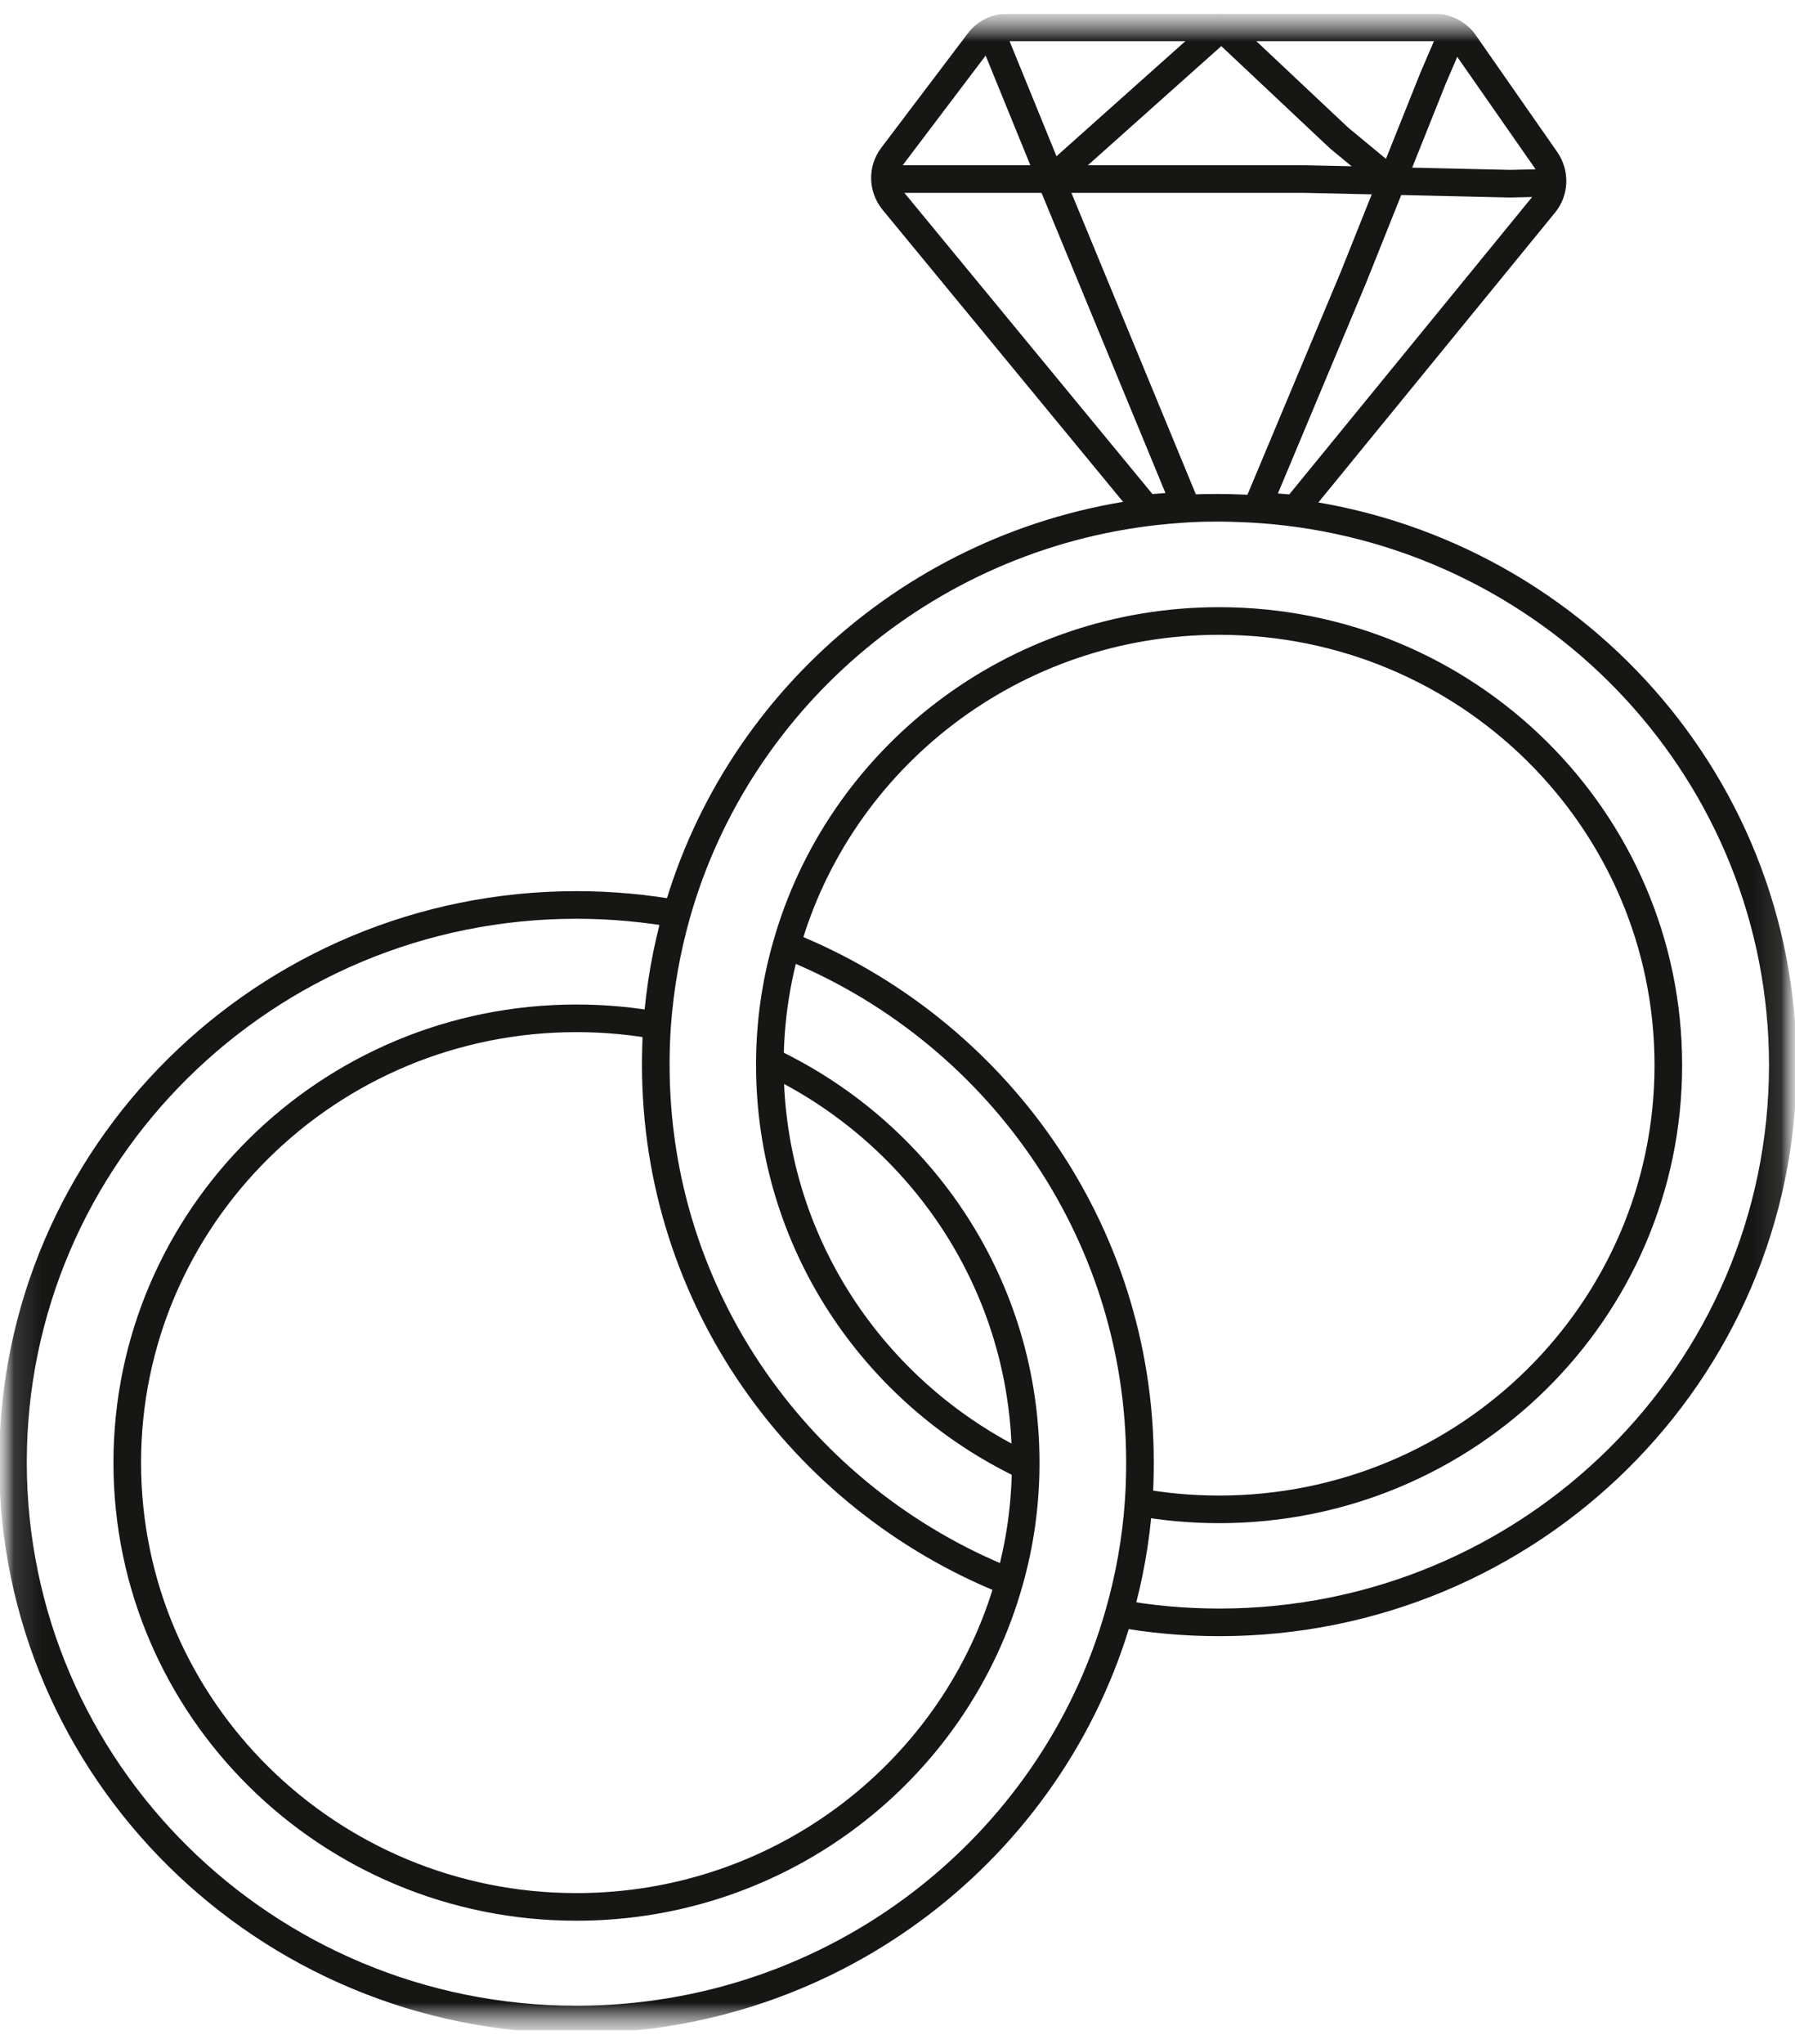
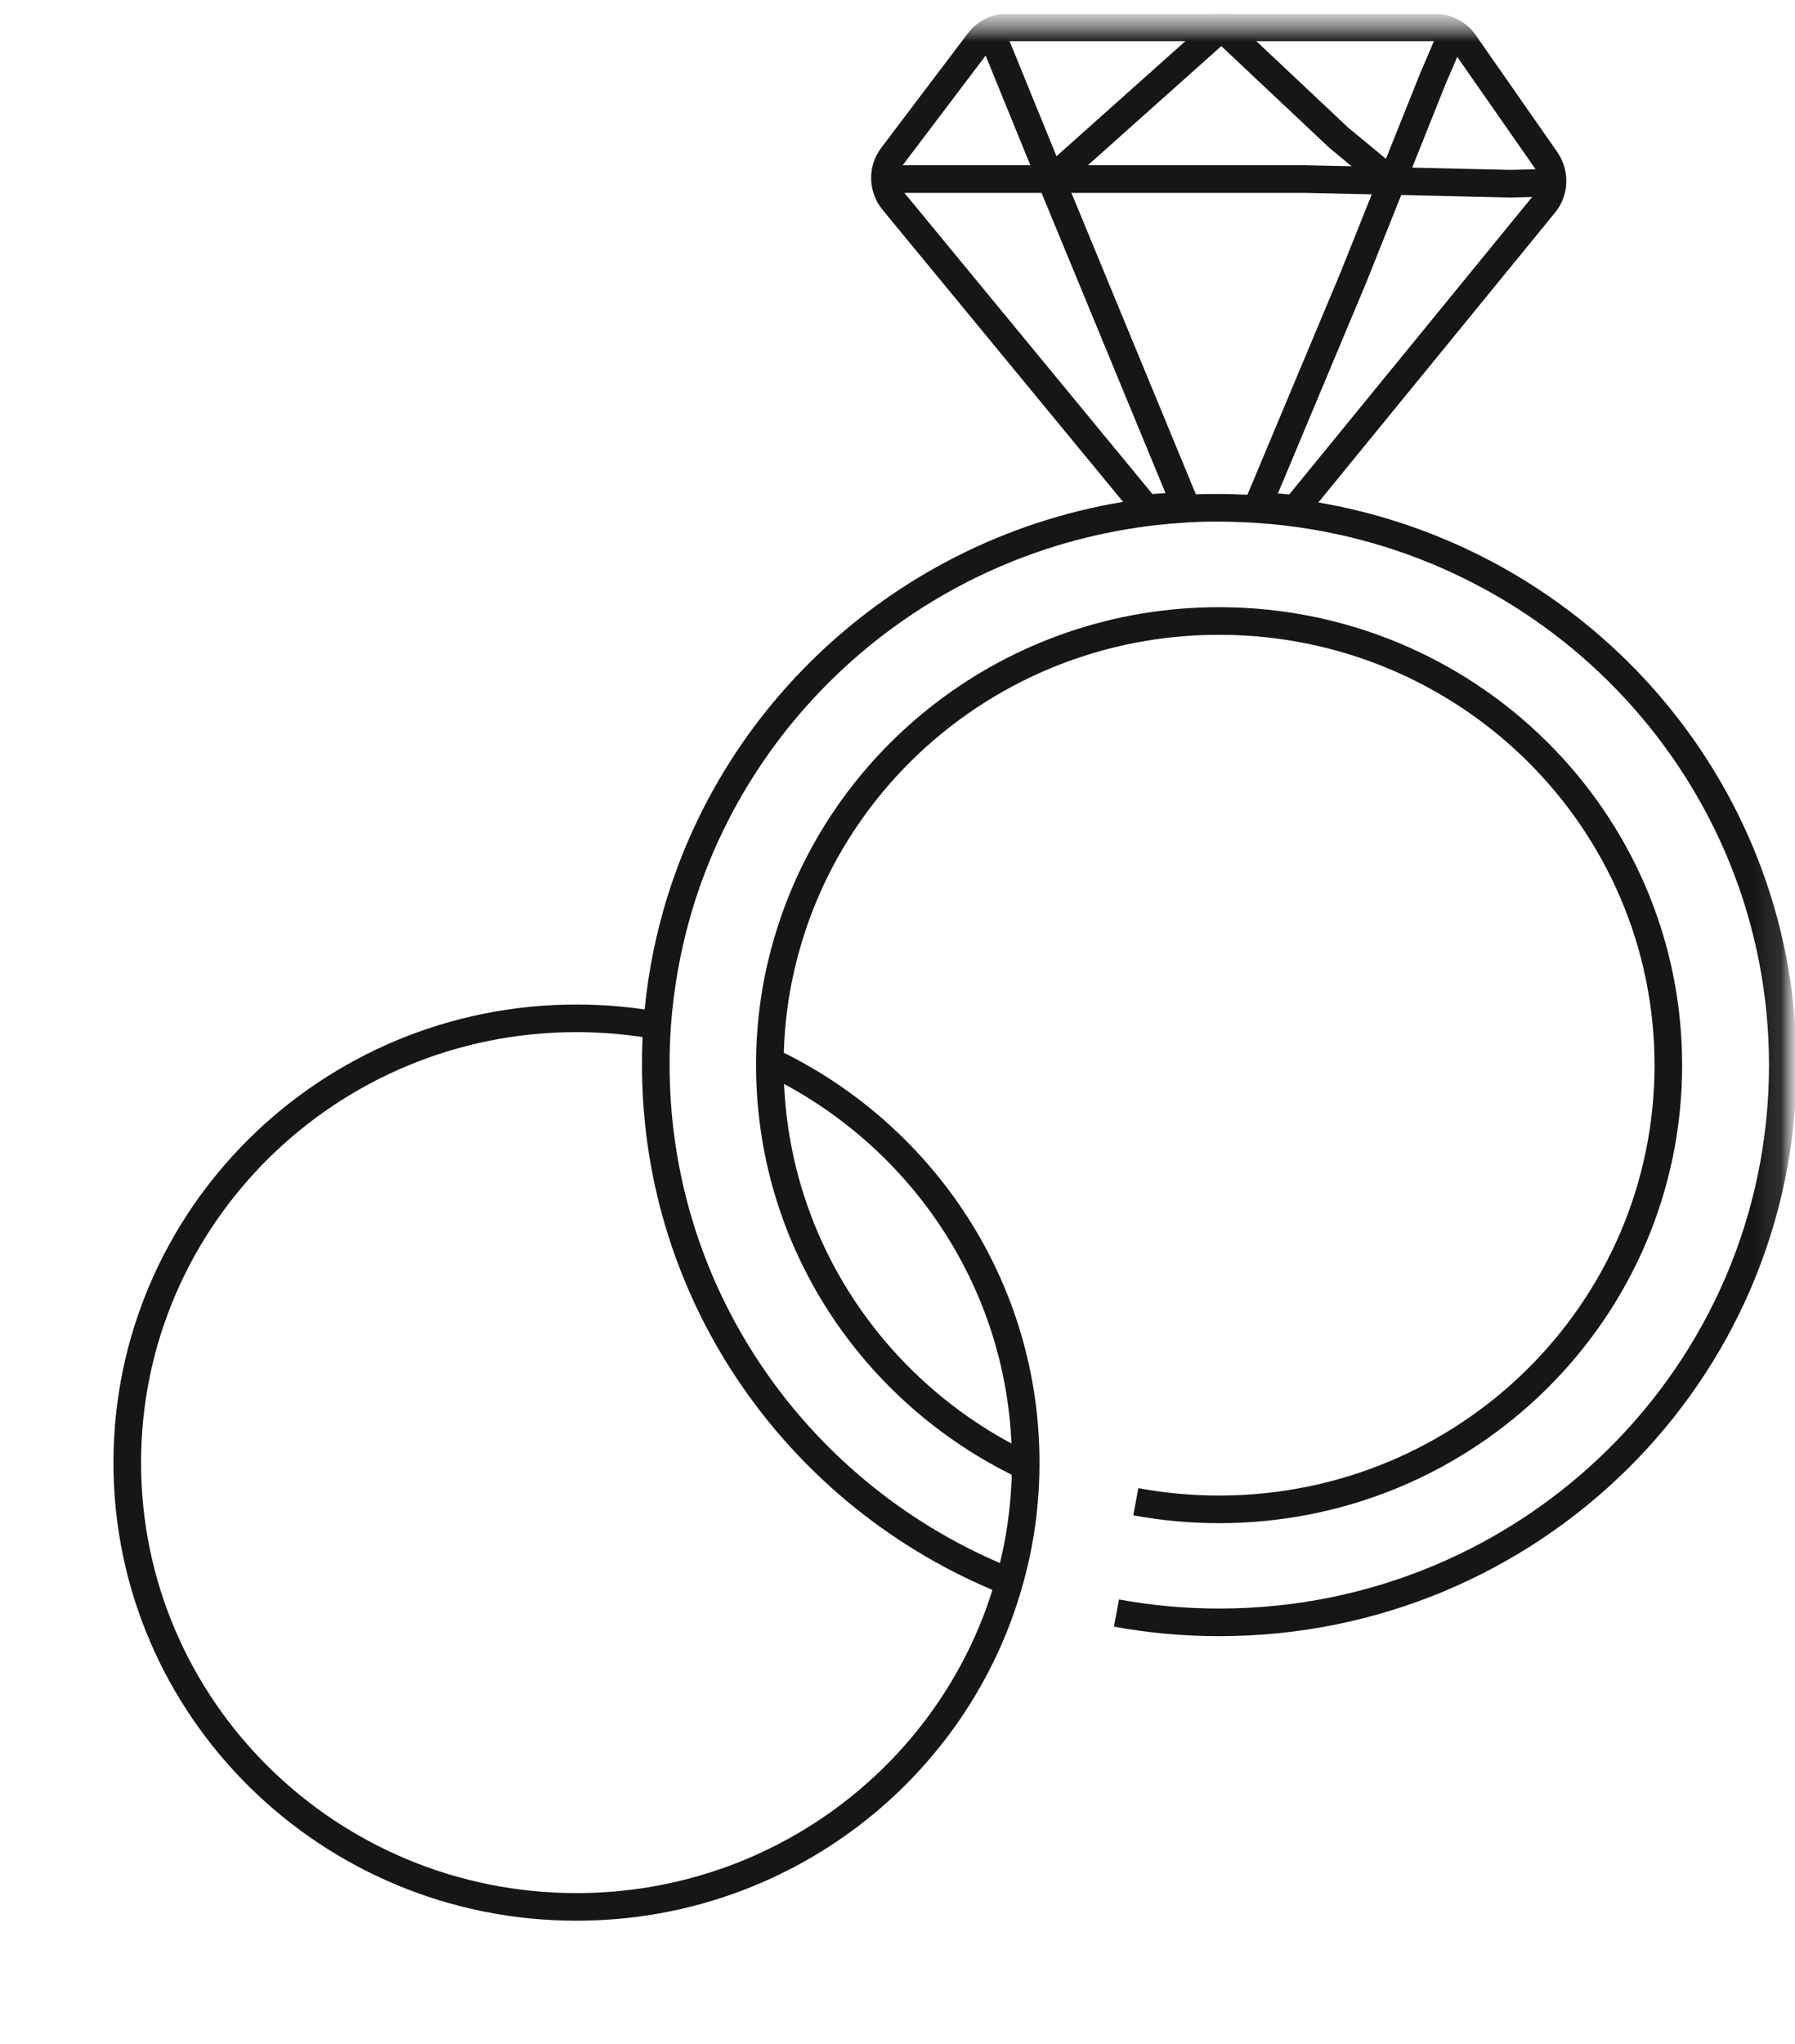
<svg xmlns="http://www.w3.org/2000/svg" width="65" height="74" viewBox="0 0 65 74" fill="none">
  <g id="Ebene_1" clip-path="url(#clip0_342_1076)">
    <g id="Clip path group">
      <mask id="mask0_342_1076" style="mask-type:luminance" maskUnits="userSpaceOnUse" x="0" y="0" width="65" height="74">
        <g id="clippath">
          <path id="Vector" d="M64.884 0.554H0.143V73.433H64.884V0.554Z" fill="white" />
        </g>
      </mask>
      <g mask="url(#mask0_342_1076)">
        <g id="Group">
          <g id="Group_2">
            <g id="Clip path group_2">
              <mask id="mask1_342_1076" style="mask-type:luminance" maskUnits="userSpaceOnUse" x="0" y="0" width="65" height="74">
                <g id="clippath-1">
                  <path id="Vector_2" d="M65 0.5H0V73.5H65V0.5Z" fill="white" />
                </g>
              </mask>
              <g mask="url(#mask1_342_1076)">
                <g id="Group_3">
                  <path id="Vector_3" d="M45.541 18.323C46.004 18.343 46.46 18.377 46.909 18.417L55.927 7.376C56.295 6.925 56.315 6.286 55.989 5.802L53.028 1.556C52.919 1.395 52.769 1.267 52.606 1.173C52.402 1.058 52.177 0.991 51.939 0.991H36.502C36.08 0.991 35.685 1.186 35.44 1.516L32.309 5.654C31.942 6.138 31.962 6.804 32.343 7.275L41.511 18.404C41.981 18.363 42.458 18.33 42.934 18.309" stroke="#161615" stroke-miterlimit="10" />
                  <path id="Vector_4" d="M32.105 6.481H47.215L54.675 6.65L56.165 6.616" stroke="#161615" stroke-miterlimit="10" />
                  <path id="Vector_5" d="M35.903 1.207L38.054 6.481L38.122 6.656L42.934 18.309" stroke="#161615" stroke-miterlimit="10" />
                  <path id="Vector_6" d="M45.541 18.323L49.005 10.054L50.407 6.549L51.898 2.821L52.606 1.173L52.613 1.166" stroke="#161615" stroke-miterlimit="10" />
                  <path id="Vector_7" d="M38.068 6.495L44.234 0.991L48.488 4.994L50.319 6.508" stroke="#161615" stroke-miterlimit="10" />
                  <path id="Vector_8" d="M40.429 58.395C41.634 58.617 42.88 58.732 44.152 58.732C55.424 58.732 64.558 49.703 64.558 38.561C64.558 28.072 56.465 19.46 46.119 18.478C45.8 18.451 45.473 18.424 45.153 18.41C44.826 18.397 44.486 18.383 44.152 18.383C43.867 18.383 43.587 18.383 43.308 18.397C42.968 18.41 42.635 18.437 42.301 18.464C33.773 19.224 26.749 25.172 24.503 33.091C24.135 34.39 23.897 35.735 23.795 37.121C23.761 37.592 23.747 38.07 23.747 38.548C23.747 46.998 29.002 54.237 36.461 57.231" stroke="#161615" stroke-miterlimit="10" />
                  <path id="Vector_9" d="M37.047 53.033C31.622 50.423 27.878 44.926 27.878 38.561V38.467C27.885 37.007 28.09 35.594 28.471 34.255C30.376 27.466 36.672 22.481 44.146 22.481C53.13 22.481 60.413 29.68 60.413 38.561C60.413 47.442 53.13 54.641 44.146 54.641C43.111 54.641 42.111 54.547 41.13 54.365" stroke="#161615" stroke-miterlimit="10" />
-                   <path id="Vector_10" d="M28.566 34.248C36.019 37.249 41.28 44.488 41.28 52.939C41.28 53.417 41.267 53.894 41.233 54.365C41.137 55.751 40.892 57.104 40.525 58.395C38.122 66.886 30.233 73.11 20.875 73.11C9.604 73.11 0.47 64.074 0.47 52.939C0.47 41.804 9.604 32.761 20.875 32.761C22.141 32.761 23.386 32.876 24.598 33.098" stroke="#161615" stroke-miterlimit="10" />
                  <path id="Vector_11" d="M27.974 38.467C33.398 41.077 37.142 46.574 37.142 52.946V53.04C37.135 54.5 36.931 55.913 36.55 57.252C34.651 64.047 28.348 69.033 20.875 69.033C11.891 69.033 4.608 61.834 4.608 52.952C4.608 44.071 11.891 36.865 20.875 36.865C21.909 36.865 22.91 36.96 23.89 37.141" stroke="#161615" stroke-miterlimit="10" />
                </g>
              </g>
            </g>
          </g>
        </g>
      </g>
    </g>
  </g>
  <defs>
    <clipPath id="clip0_342_1076">
      <rect width="65" height="73" fill="white" transform="translate(0 0.5)" />
    </clipPath>
  </defs>
</svg>